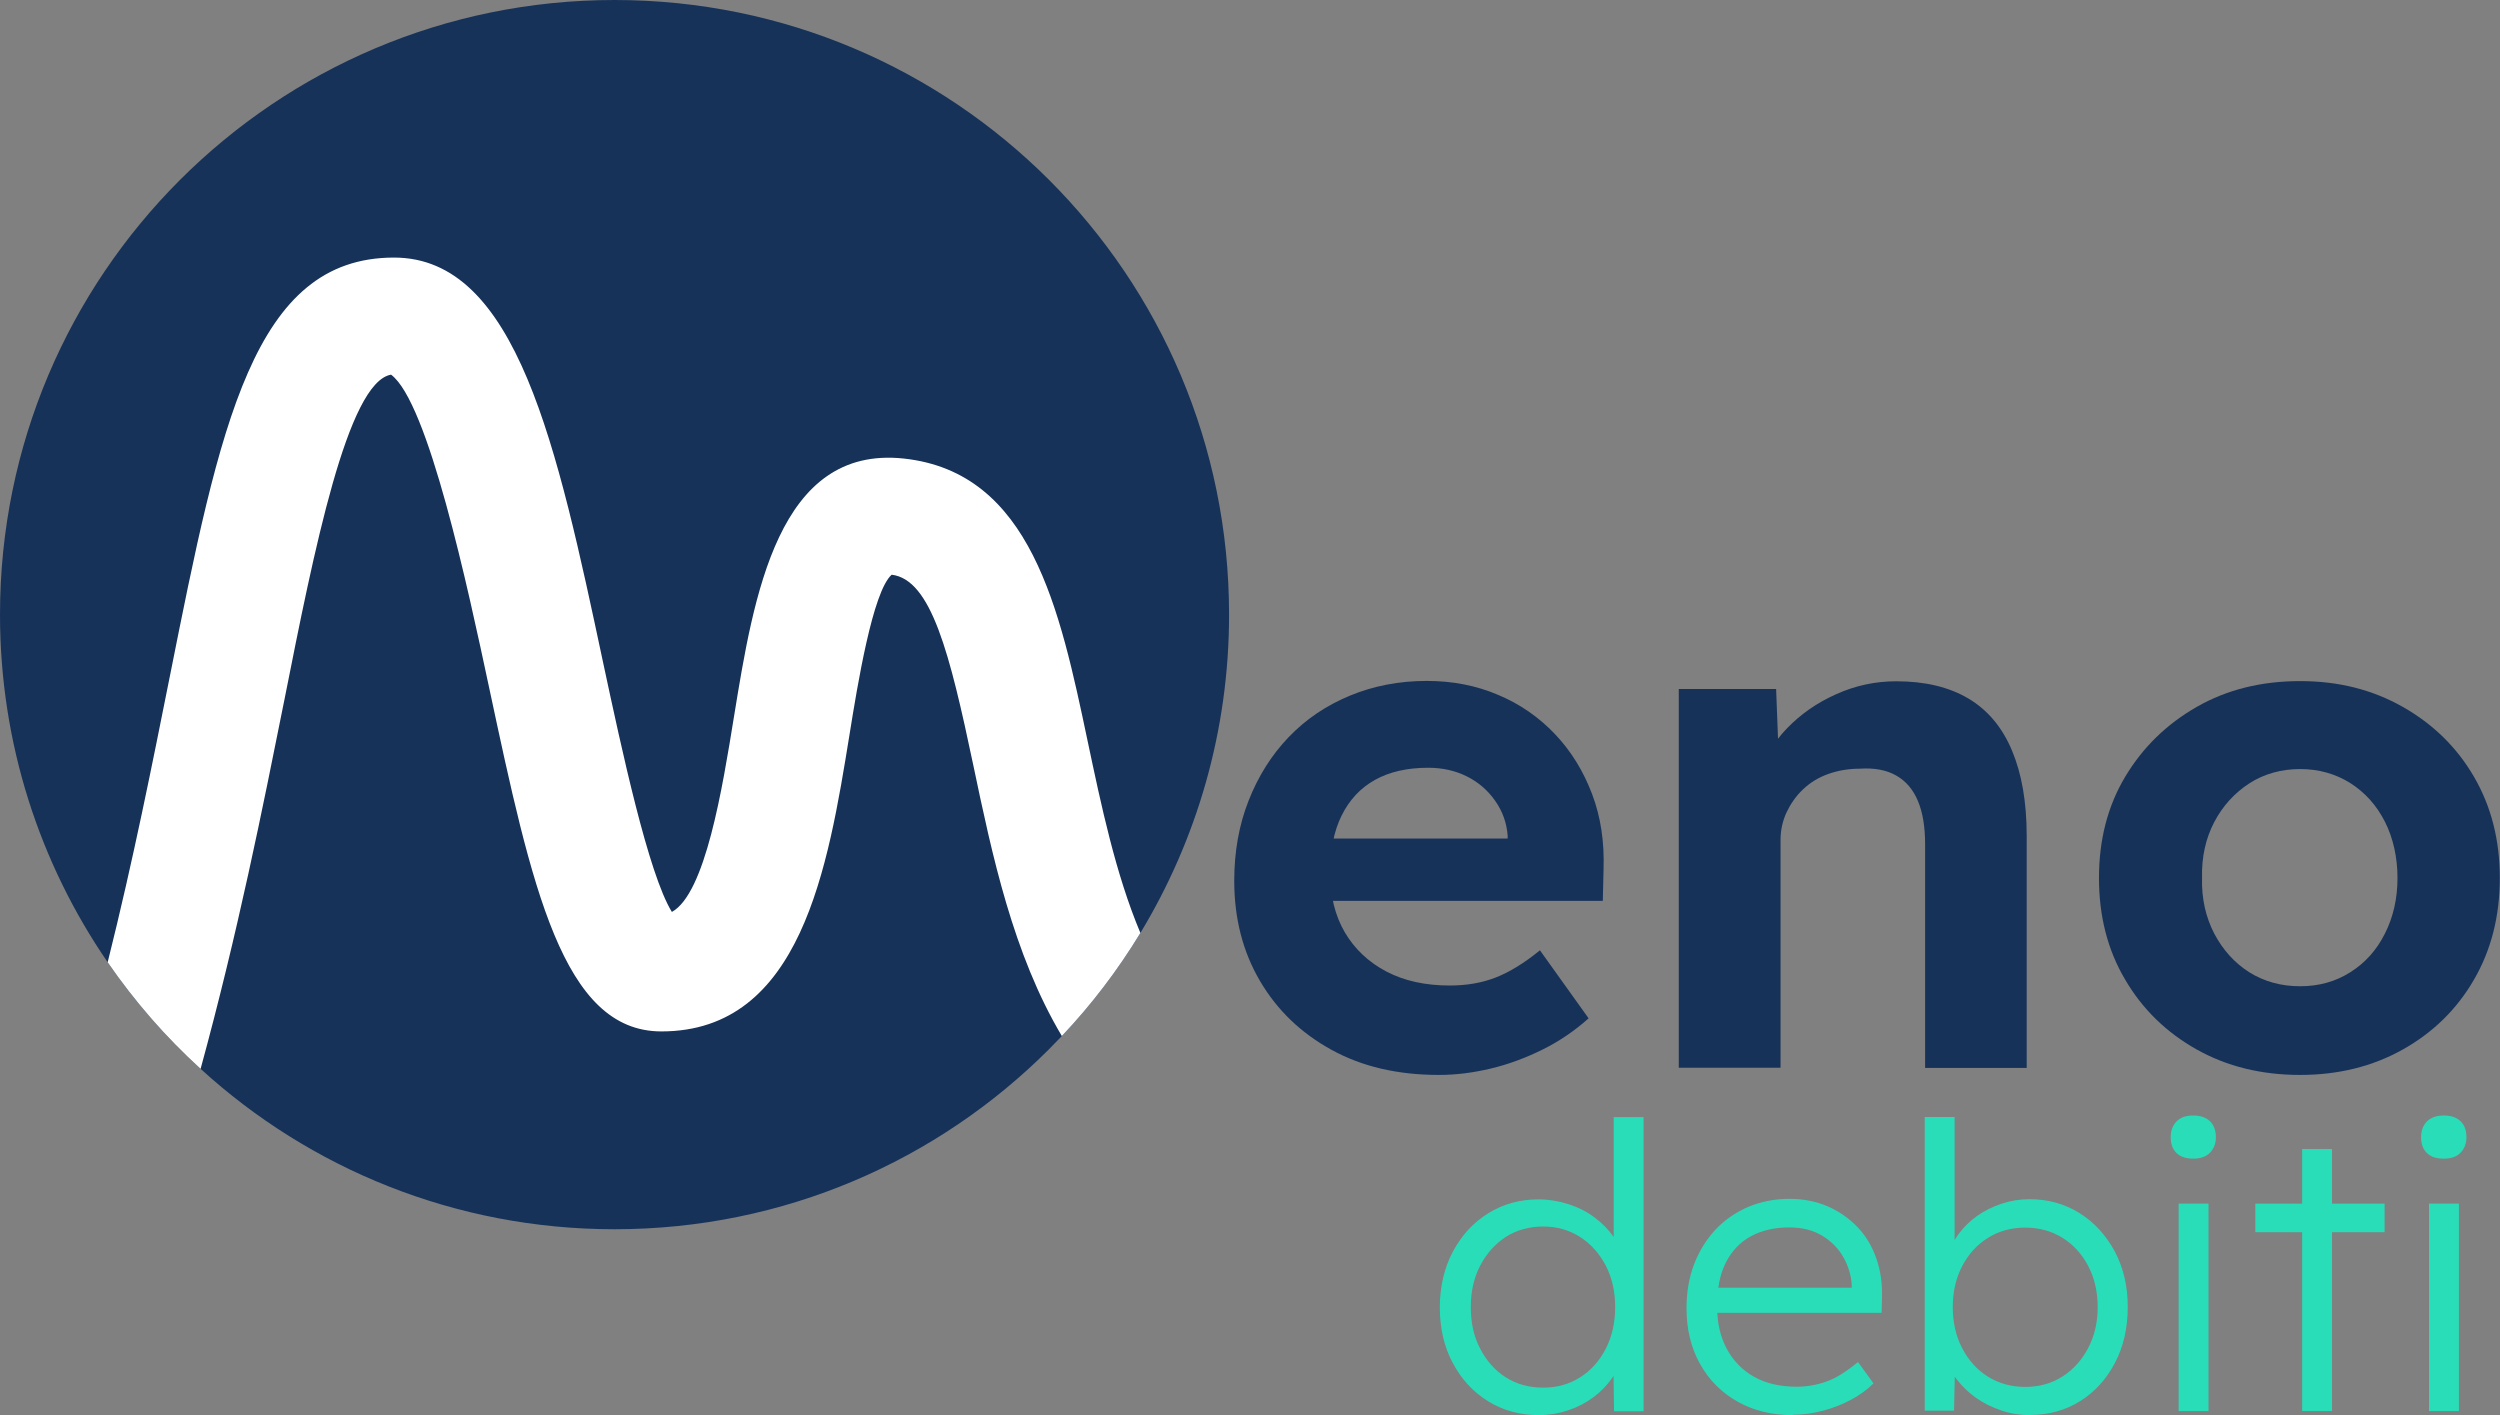
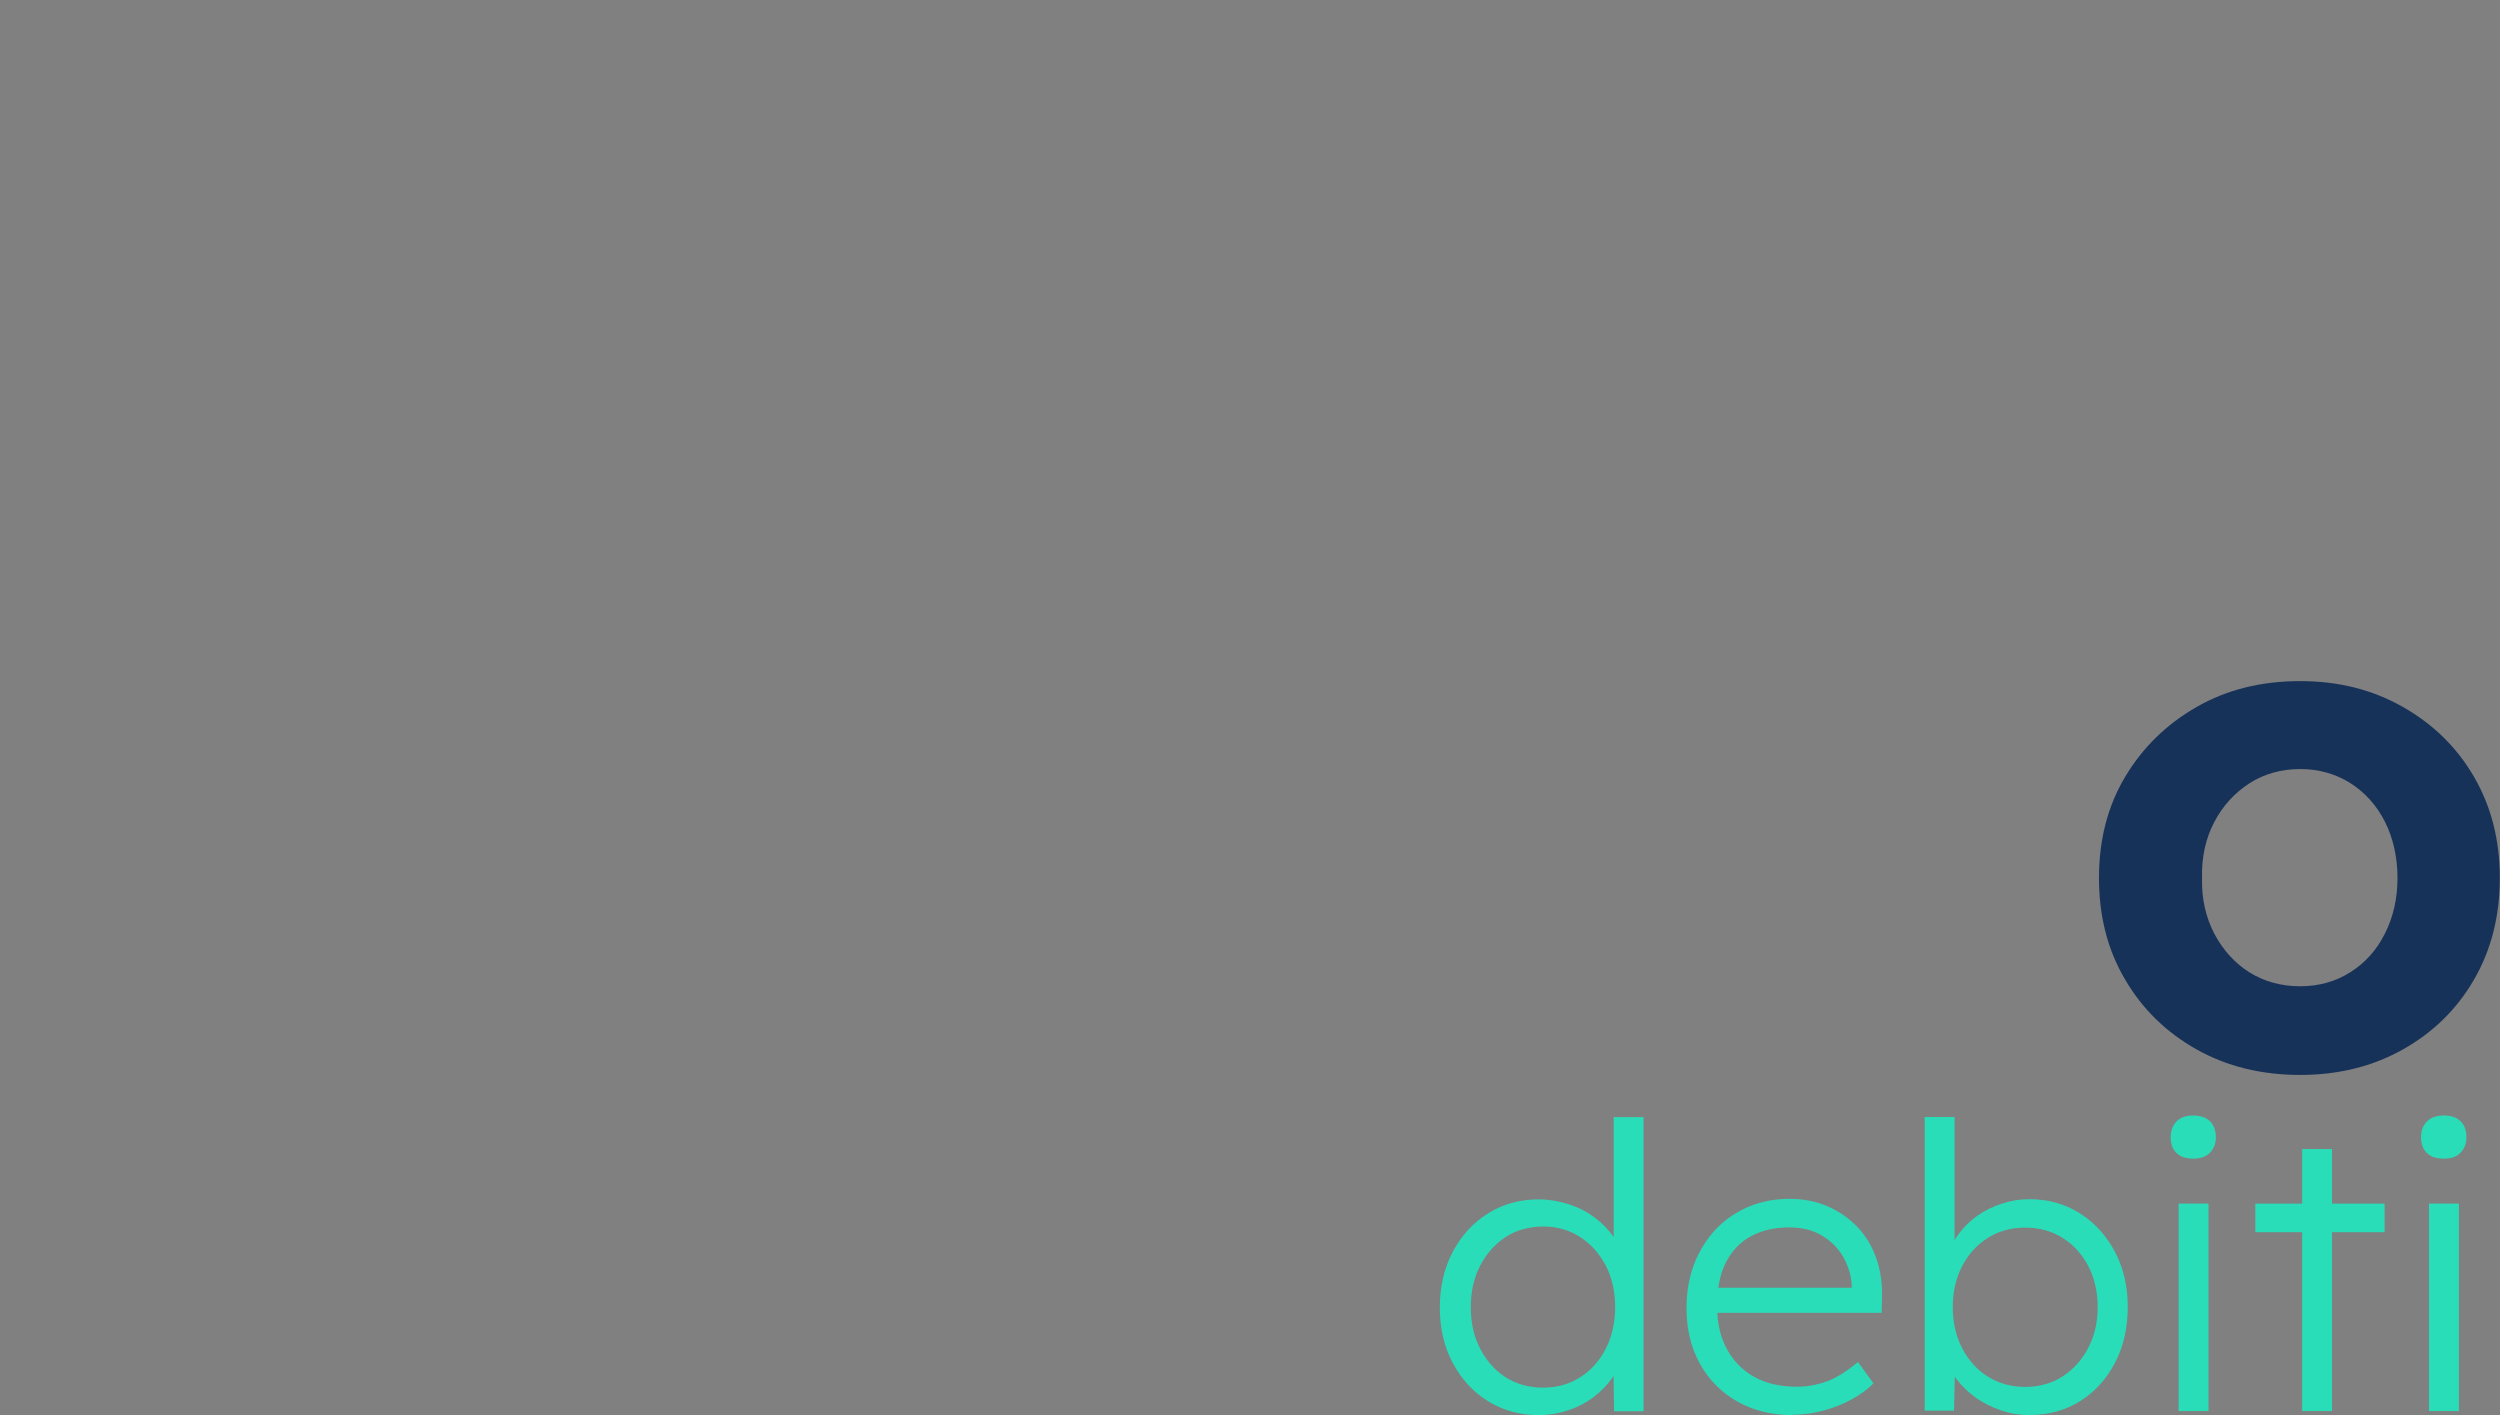
<svg xmlns="http://www.w3.org/2000/svg" id="Layer_2" data-name="Layer 2" viewBox="0 0 135.59 76.75">
  <rect x="0" y="0" width="135.59" height="76.75" fill="#808080" stroke="none" />
  <defs>
    <style>
      .cls-1 {
        fill: #fff;
      }

      .cls-2 {
        fill: #173259;
      }

      .cls-3 {
        fill: #29ddb9;
      }
    </style>
  </defs>
  <g id="Layer_1-2" data-name="Layer 1">
    <g>
-       <path class="cls-2" d="M66.66,33.33c0,6.32-1.76,12.23-4.81,17.27-1.22,2.01-2.65,3.89-4.26,5.59-.23,.24-.46,.48-.69,.71-6.03,6.04-14.37,9.77-23.57,9.77-8.64,0-16.53-3.29-22.45-8.7-1.89-1.72-3.58-3.66-5.04-5.78C2.16,46.83,0,40.33,0,33.33,0,24.12,3.73,15.79,9.76,9.76,15.79,3.73,24.13,0,33.33,0s17.54,3.73,23.57,9.76c6.03,6.03,9.76,14.36,9.76,23.57Z" />
-       <path class="cls-1" d="M61.85,50.6c-1.22,2.01-2.65,3.89-4.26,5.59-2.65-4.46-3.78-9.82-4.8-14.68-1.28-6.08-2.28-10.08-4.43-10.34-1.03,.92-1.85,5.96-2.29,8.7-1.16,7.16-2.61,16.07-10.2,16.07-5.36,0-7.03-7.82-9.34-18.64-1.16-5.44-3.31-15.49-5.32-16.98-2.36,.41-4.18,9.54-5.78,17.61-1.19,5.94-2.53,12.65-4.55,20.04-1.89-1.72-3.58-3.66-5.04-5.78,1.4-5.6,2.43-10.8,3.37-15.5,2.73-13.68,4.53-22.72,12.16-22.72,6.66,0,8.84,10.2,11.35,22.01,.99,4.62,2.44,11.41,3.72,13.48,1.82-1,2.74-6.71,3.37-10.6,1.07-6.57,2.39-14.72,9.21-13.99,6.9,.75,8.46,8.16,9.97,15.33,.73,3.45,1.51,7.19,2.86,10.4Z" />
      <g>
        <path class="cls-3" d="M83.46,76.75c-1.02,0-1.94-.25-2.75-.75-.81-.5-1.45-1.2-1.92-2.08-.47-.88-.7-1.89-.7-3.01s.24-2.15,.71-3.03,1.11-1.58,1.92-2.08,1.71-.75,2.72-.75c.56,0,1.1,.09,1.63,.26,.53,.17,1,.41,1.41,.72,.42,.31,.76,.66,1.04,1.06,.27,.39,.44,.81,.5,1.24l-.5-.17v-7.57h1.62v15.95h-1.6l-.04-2.8,.41-.15c-.06,.4-.22,.79-.49,1.17s-.6,.72-1,1.02-.86,.54-1.37,.71c-.51,.17-1.04,.26-1.58,.26Zm.24-1.49c.75,0,1.42-.19,2-.56,.59-.37,1.05-.89,1.39-1.55,.34-.66,.51-1.42,.51-2.26s-.17-1.6-.51-2.25c-.34-.65-.8-1.17-1.39-1.55-.59-.38-1.26-.57-2-.57s-1.46,.19-2.04,.57-1.04,.9-1.38,1.55-.51,1.4-.51,2.25,.16,1.58,.5,2.24,.79,1.18,1.38,1.56c.59,.38,1.27,.57,2.05,.57Z" />
        <path class="cls-3" d="M97.23,76.75c-1.12,0-2.12-.24-2.99-.73-.87-.49-1.55-1.17-2.04-2.05-.49-.88-.73-1.88-.73-3.02,0-.88,.14-1.67,.41-2.38,.27-.71,.66-1.33,1.15-1.87,.5-.53,1.09-.94,1.78-1.24,.69-.29,1.44-.44,2.24-.44,.76,0,1.46,.14,2.08,.41,.62,.27,1.16,.65,1.62,1.13s.79,1.05,1.02,1.71,.33,1.39,.3,2.18l-.02,.75h-9.38l-.24-1.36h8.39l-.39,.37v-.52c-.03-.52-.18-1.02-.45-1.5-.27-.48-.66-.87-1.15-1.17-.5-.3-1.09-.45-1.78-.45-.8,0-1.5,.16-2.09,.48-.59,.32-1.04,.8-1.36,1.43-.32,.63-.47,1.42-.47,2.35s.17,1.66,.52,2.32c.35,.65,.84,1.16,1.48,1.52,.64,.36,1.41,.54,2.32,.54,.53,0,1.06-.09,1.58-.27,.52-.18,1.1-.54,1.74-1.07l.84,1.16c-.33,.33-.73,.62-1.19,.87-.46,.25-.96,.45-1.51,.6-.55,.15-1.11,.23-1.68,.23Z" />
        <path class="cls-3" d="M110.1,76.75c-.53,0-1.05-.08-1.55-.25s-.96-.39-1.37-.68c-.41-.29-.75-.62-1.04-.99s-.47-.76-.57-1.16l.47,.02-.06,2.82h-1.59v-15.93h1.62v7.39l-.32,.09c.1-.4,.28-.79,.55-1.15s.6-.69,1-.97,.84-.5,1.33-.66c.48-.16,.98-.24,1.5-.24,1.01,0,1.91,.25,2.71,.75,.8,.5,1.43,1.19,1.91,2.07,.47,.88,.71,1.88,.71,3.02s-.23,2.15-.69,3.03-1.09,1.58-1.89,2.08c-.8,.5-1.7,.75-2.71,.75Zm-.26-1.53c.76,0,1.44-.19,2.03-.57,.59-.38,1.05-.9,1.39-1.55,.34-.65,.51-1.39,.51-2.21s-.17-1.57-.51-2.22-.8-1.16-1.39-1.53c-.59-.37-1.26-.56-2.03-.56s-1.44,.19-2.03,.56c-.59,.37-1.05,.88-1.39,1.53-.34,.65-.51,1.39-.51,2.22s.17,1.58,.51,2.23c.34,.65,.8,1.17,1.39,1.54,.59,.37,1.27,.56,2.03,.56Z" />
        <path class="cls-3" d="M118.96,62.84c-.4,0-.71-.1-.92-.31-.21-.21-.31-.49-.31-.85s.11-.65,.32-.86c.21-.22,.52-.32,.9-.32s.69,.1,.91,.31c.21,.21,.32,.5,.32,.87,0,.34-.11,.62-.32,.84-.22,.22-.52,.32-.91,.32Zm-.8,13.69v-11.25h1.62v11.25h-1.62Z" />
-         <path class="cls-3" d="M122.32,66.83v-1.55h7.01v1.55h-7.01Zm2.54,9.7v-14.21h1.62v14.21h-1.62Z" />
+         <path class="cls-3" d="M122.32,66.83v-1.55h7.01v1.55h-7.01Zm2.54,9.7v-14.21h1.62v14.21Z" />
        <path class="cls-3" d="M132.54,62.84c-.4,0-.71-.1-.92-.31-.21-.21-.31-.49-.31-.85s.11-.65,.32-.86,.52-.32,.91-.32,.69,.1,.91,.31c.22,.21,.32,.5,.32,.87,0,.34-.11,.62-.32,.84s-.52,.32-.91,.32Zm-.8,13.69v-11.25h1.62v11.25h-1.62Z" />
      </g>
      <g>
-         <path class="cls-2" d="M78.04,58.3c-2.23,0-4.17-.45-5.82-1.36-1.66-.91-2.95-2.15-3.88-3.73-.93-1.58-1.4-3.39-1.4-5.44,0-1.58,.26-3.03,.78-4.35,.52-1.32,1.24-2.47,2.17-3.44s2.04-1.72,3.32-2.25c1.28-.53,2.67-.8,4.17-.8,1.4,0,2.69,.25,3.88,.76,1.19,.5,2.22,1.22,3.09,2.14,.87,.92,1.53,2,2,3.24,.47,1.24,.67,2.6,.62,4.08l-.04,1.71h-16.5l-.89-3.38h12.85l-.62,.7v-.85c-.05-.7-.28-1.33-.68-1.9s-.91-1.01-1.53-1.32-1.32-.47-2.1-.47c-1.14,0-2.1,.22-2.89,.66-.79,.44-1.39,1.09-1.81,1.94s-.62,1.89-.62,3.11,.27,2.32,.8,3.22,1.28,1.61,2.25,2.12,2.12,.76,3.44,.76c.91,0,1.73-.14,2.48-.43,.75-.29,1.55-.78,2.41-1.48l2.64,3.69c-.75,.67-1.58,1.24-2.49,1.69-.91,.45-1.84,.8-2.8,1.03-.96,.23-1.9,.35-2.83,.35Z" />
-         <path class="cls-2" d="M91.05,57.91v-20.54h5.28l.16,4.19-1.09,.47c.28-.93,.8-1.78,1.53-2.54,.74-.76,1.62-1.38,2.66-1.84,1.04-.47,2.12-.7,3.26-.7,1.55,0,2.85,.31,3.9,.93s1.84,1.56,2.37,2.82,.8,2.8,.8,4.64v12.58h-5.51v-12.15c0-.93-.13-1.71-.39-2.33-.26-.62-.65-1.08-1.18-1.38-.53-.3-1.18-.42-1.96-.37-.62,0-1.2,.1-1.73,.29-.53,.19-.98,.47-1.36,.83s-.67,.78-.89,1.24c-.22,.47-.33,.97-.33,1.51v12.35h-5.51Z" />
        <path class="cls-2" d="M124.75,58.3c-2.1,0-3.97-.46-5.61-1.38s-2.94-2.18-3.88-3.79c-.95-1.6-1.42-3.44-1.42-5.51s.47-3.9,1.42-5.49,2.24-2.85,3.88-3.79,3.51-1.4,5.61-1.4,3.93,.47,5.57,1.4c1.64,.93,2.93,2.19,3.86,3.79s1.4,3.42,1.4,5.49-.47,3.91-1.4,5.51c-.93,1.61-2.22,2.87-3.86,3.79-1.64,.92-3.5,1.38-5.57,1.38Zm0-4.81c1.01,0,1.92-.25,2.72-.76,.8-.5,1.43-1.2,1.88-2.1,.45-.89,.68-1.9,.68-3.01s-.23-2.16-.68-3.05c-.45-.89-1.08-1.59-1.88-2.1-.8-.5-1.71-.76-2.72-.76s-1.96,.26-2.76,.78c-.8,.52-1.44,1.22-1.9,2.1-.46,.88-.69,1.89-.66,3.03-.03,1.11,.2,2.12,.66,3.01,.47,.89,1.1,1.59,1.9,2.1,.8,.5,1.72,.76,2.76,.76Z" />
      </g>
    </g>
  </g>
</svg>